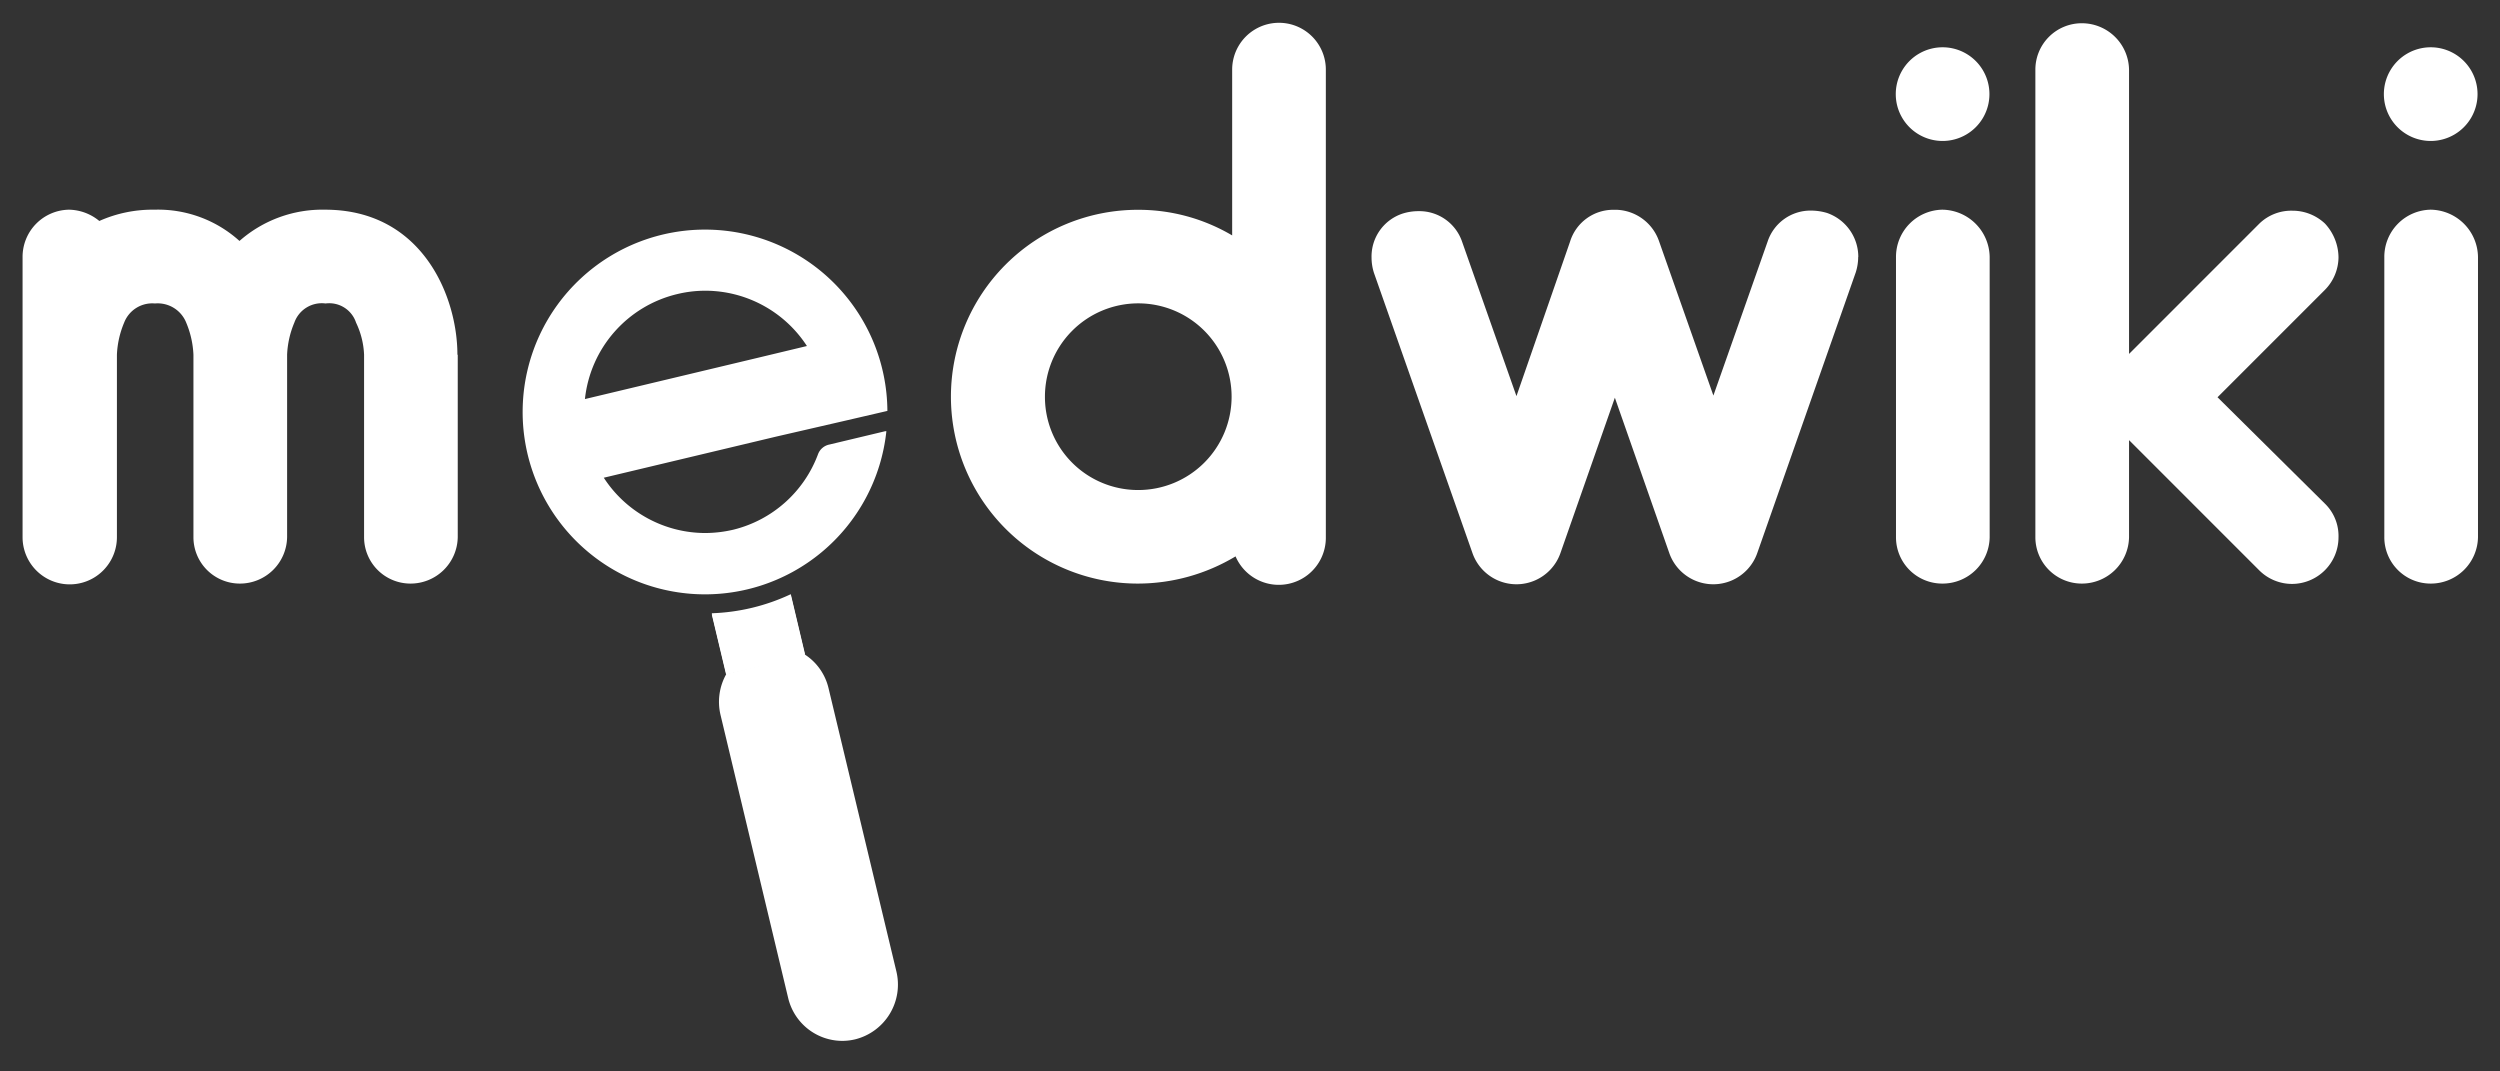
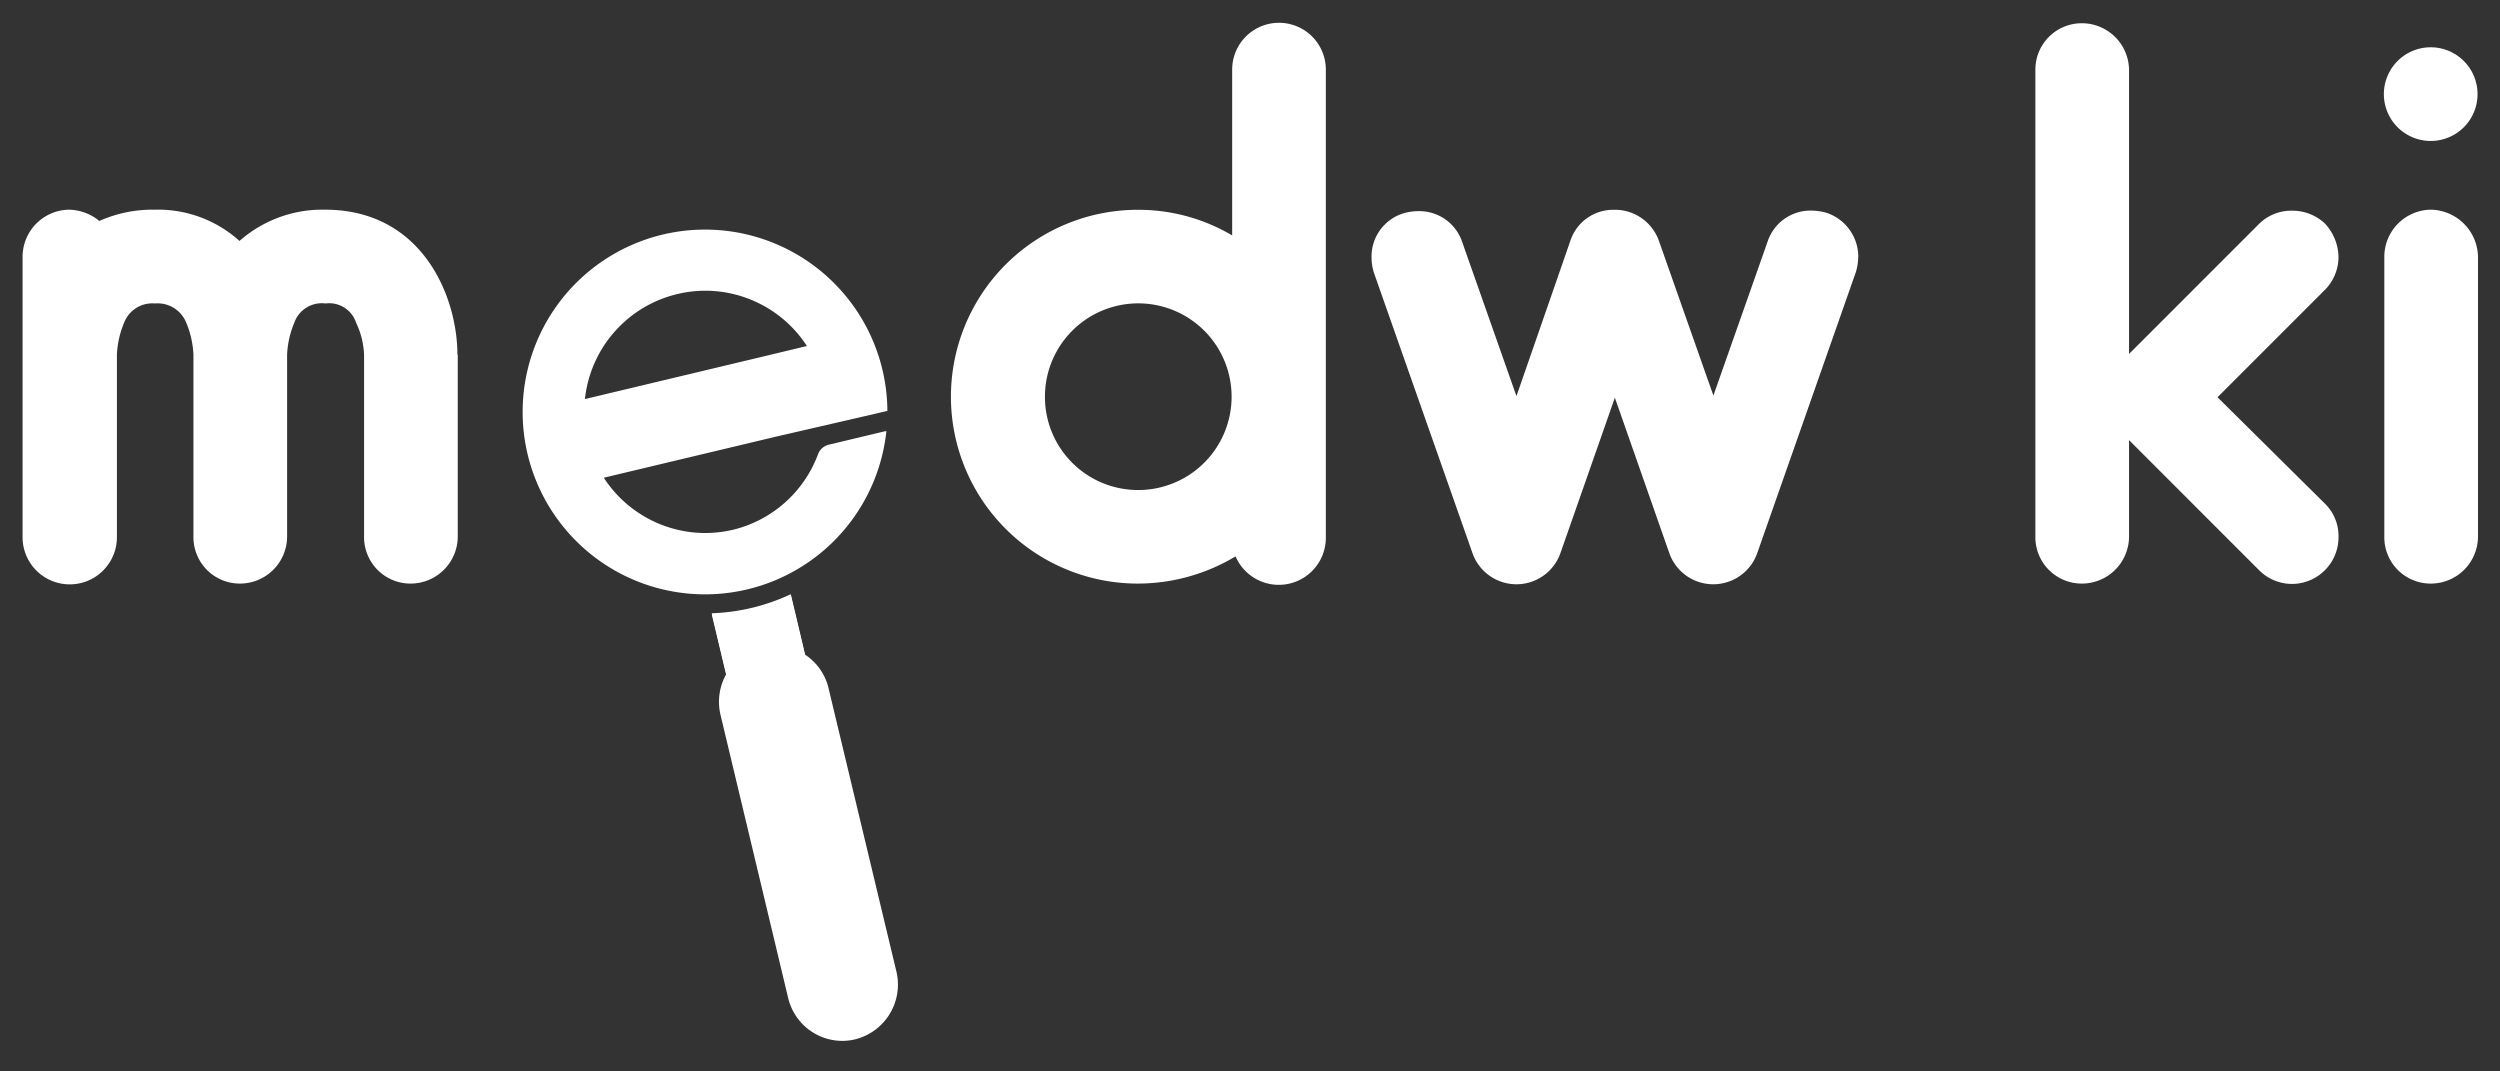
<svg xmlns="http://www.w3.org/2000/svg" id="Layer_1" data-name="Layer 1" viewBox="0 0 221.52 94.94">
  <rect x="0" y="0" width="221.52" height="94.94" fill="#333333" stroke="none" />
  <defs>
    <style>.cls-1{fill:#fff;}</style>
  </defs>
  <path class="cls-1" d="M64.36,59.72a5,5,0,0,0-.52,3.61l6,25.11a4.94,4.94,0,0,0,4.8,3.79,5,5,0,0,0,1.15-.14,5,5,0,0,0,3.64-6L73.42,61a4.89,4.89,0,0,0-2.1-3Z" />
  <path class="cls-1" d="M71.34,58l-7,1.67-1.27-5.33a17.87,17.87,0,0,0,7-1.69Z" />
  <path class="cls-1" d="M71.34,58.11l-7,1.67-1.27-5.33a17.87,17.87,0,0,0,7-1.69Z" />
  <path class="cls-1" d="M73.49,39.39a1.36,1.36,0,0,0-1,.84A10.74,10.74,0,0,1,65,46.93a11.1,11.1,0,0,1-2.5.3,10.74,10.74,0,0,1-9-4.9l15.26-3.64,6.12-1.41,3.75-.87a16.16,16.16,0,1,0-.09,1.8l-.11,0ZM60,26.06a10.55,10.55,0,0,1,2.5-.3,10.75,10.75,0,0,1,9,4.9l-4.38,1.05L51.83,35.36A10.73,10.73,0,0,1,60,26.06" />
  <path class="cls-1" d="M40.56,31.43V47.6a4.18,4.18,0,0,1-4.19,4.11,4.11,4.11,0,0,1-4.11-4.11V31.43a7.24,7.24,0,0,0-.71-2.84,2.5,2.5,0,0,0-2.7-1.7,2.58,2.58,0,0,0-2.77,1.7,8.18,8.18,0,0,0-.64,2.84V47.6a4.18,4.18,0,0,1-4.19,4.11,4.11,4.11,0,0,1-4.11-4.11V31.43a8.22,8.22,0,0,0-.64-2.84,2.72,2.72,0,0,0-2.77-1.7A2.67,2.67,0,0,0,11,28.59a8.18,8.18,0,0,0-.64,2.84V47.6A4.15,4.15,0,0,1,2,47.6V22.77a4.18,4.18,0,0,1,4.11-4.19,4.33,4.33,0,0,1,2.69,1,11.57,11.57,0,0,1,4.9-1,10.75,10.75,0,0,1,7.52,2.77,11.11,11.11,0,0,1,7.59-2.77c8.59,0,11.72,7.67,11.72,12.85" />
  <path class="cls-1" d="M100.88,18.59a16.32,16.32,0,0,1,8.3,2.27V6.17a4.15,4.15,0,0,1,8.3,0V47.6a4.17,4.17,0,0,1-8,1.7,16.84,16.84,0,0,1-8.66,2.41,16.56,16.56,0,0,1,0-33.12m0,24.83a8.27,8.27,0,1,0-8.23-8.23,8.25,8.25,0,0,0,8.23,8.23" />
  <path class="cls-1" d="M164.65,22.77a4.52,4.52,0,0,1-.21,1.35L155.71,49a4.13,4.13,0,0,1-7.8,0l-4.82-13.76L138.27,49a4.13,4.13,0,0,1-7.8,0l-8.73-24.83a4.52,4.52,0,0,1-.21-1.35,4,4,0,0,1,2.77-3.9,4.64,4.64,0,0,1,1.42-.21,4,4,0,0,1,3.83,2.7l4.82,13.69,4.75-13.69A4,4,0,0,1,143,18.59h.28A4.14,4.14,0,0,1,147,21.36l4.82,13.69,4.82-13.69a4,4,0,0,1,3.83-2.7,5,5,0,0,1,1.42.21,4.12,4.12,0,0,1,2.77,3.9" />
-   <path class="cls-1" d="M172.13,12.49a4.15,4.15,0,0,1,0-8.3,4.15,4.15,0,1,1,0,8.3M168,47.6V22.77a4.18,4.18,0,0,1,4.11-4.19,4.25,4.25,0,0,1,4.19,4.19V47.6a4.17,4.17,0,0,1-4.19,4.11A4.1,4.1,0,0,1,168,47.6" />
  <path class="cls-1" d="M206,44.62a4,4,0,0,1,1.21,3,4.13,4.13,0,0,1-4.12,4.12,4.11,4.11,0,0,1-2.91-1.21L188.65,39V47.6a4.18,4.18,0,0,1-4.19,4.11,4.11,4.11,0,0,1-4.11-4.11V6.17a4.11,4.11,0,0,1,4.11-4.11,4.18,4.18,0,0,1,4.19,4.11V31.36L200.21,19.8a4.06,4.06,0,0,1,2.91-1.13A4.19,4.19,0,0,1,206,19.8a4.45,4.45,0,0,1,1.21,3A4.15,4.15,0,0,1,206,25.69l-9.51,9.51Z" />
  <path class="cls-1" d="M215.38,12.49a4.15,4.15,0,0,1,0-8.3,4.15,4.15,0,1,1,0,8.3M211.27,47.6V22.77a4.18,4.18,0,0,1,4.11-4.19,4.25,4.25,0,0,1,4.19,4.19V47.6a4.18,4.18,0,0,1-4.19,4.11,4.1,4.1,0,0,1-4.11-4.11" />
-   <path class="cls-1" d="M70.84,83.38a.51.51,0,0,1-.5-.4L65.53,63.32a.52.52,0,0,1,1-.25l4.81,19.66a.52.52,0,0,1-.38.63.32.32,0,0,1-.13,0" />
  <path class="cls-1" d="M72.07,87.15h0a.53.53,0,0,1-.64-.38L71,85.13a.53.53,0,0,1,.43-.64.54.54,0,0,1,.59.42l.39,1.61a.53.53,0,0,1-.37.63" />
  <path class="cls-1" d="M49.45,33.22l-.15,0a.52.52,0,0,1-.34-.65A15.3,15.3,0,0,1,63.58,21.79a.52.52,0,0,1,0,1A14.21,14.21,0,0,0,50,32.85a.56.56,0,0,1-.51.37" />
  <path class="cls-1" d="M48.78,37.61a.52.52,0,0,1-.52-.52c0-.37,0-.75,0-1.12a.52.52,0,1,1,1,.08c0,.34,0,.69,0,1a.52.52,0,0,1-.52.52" />
</svg>